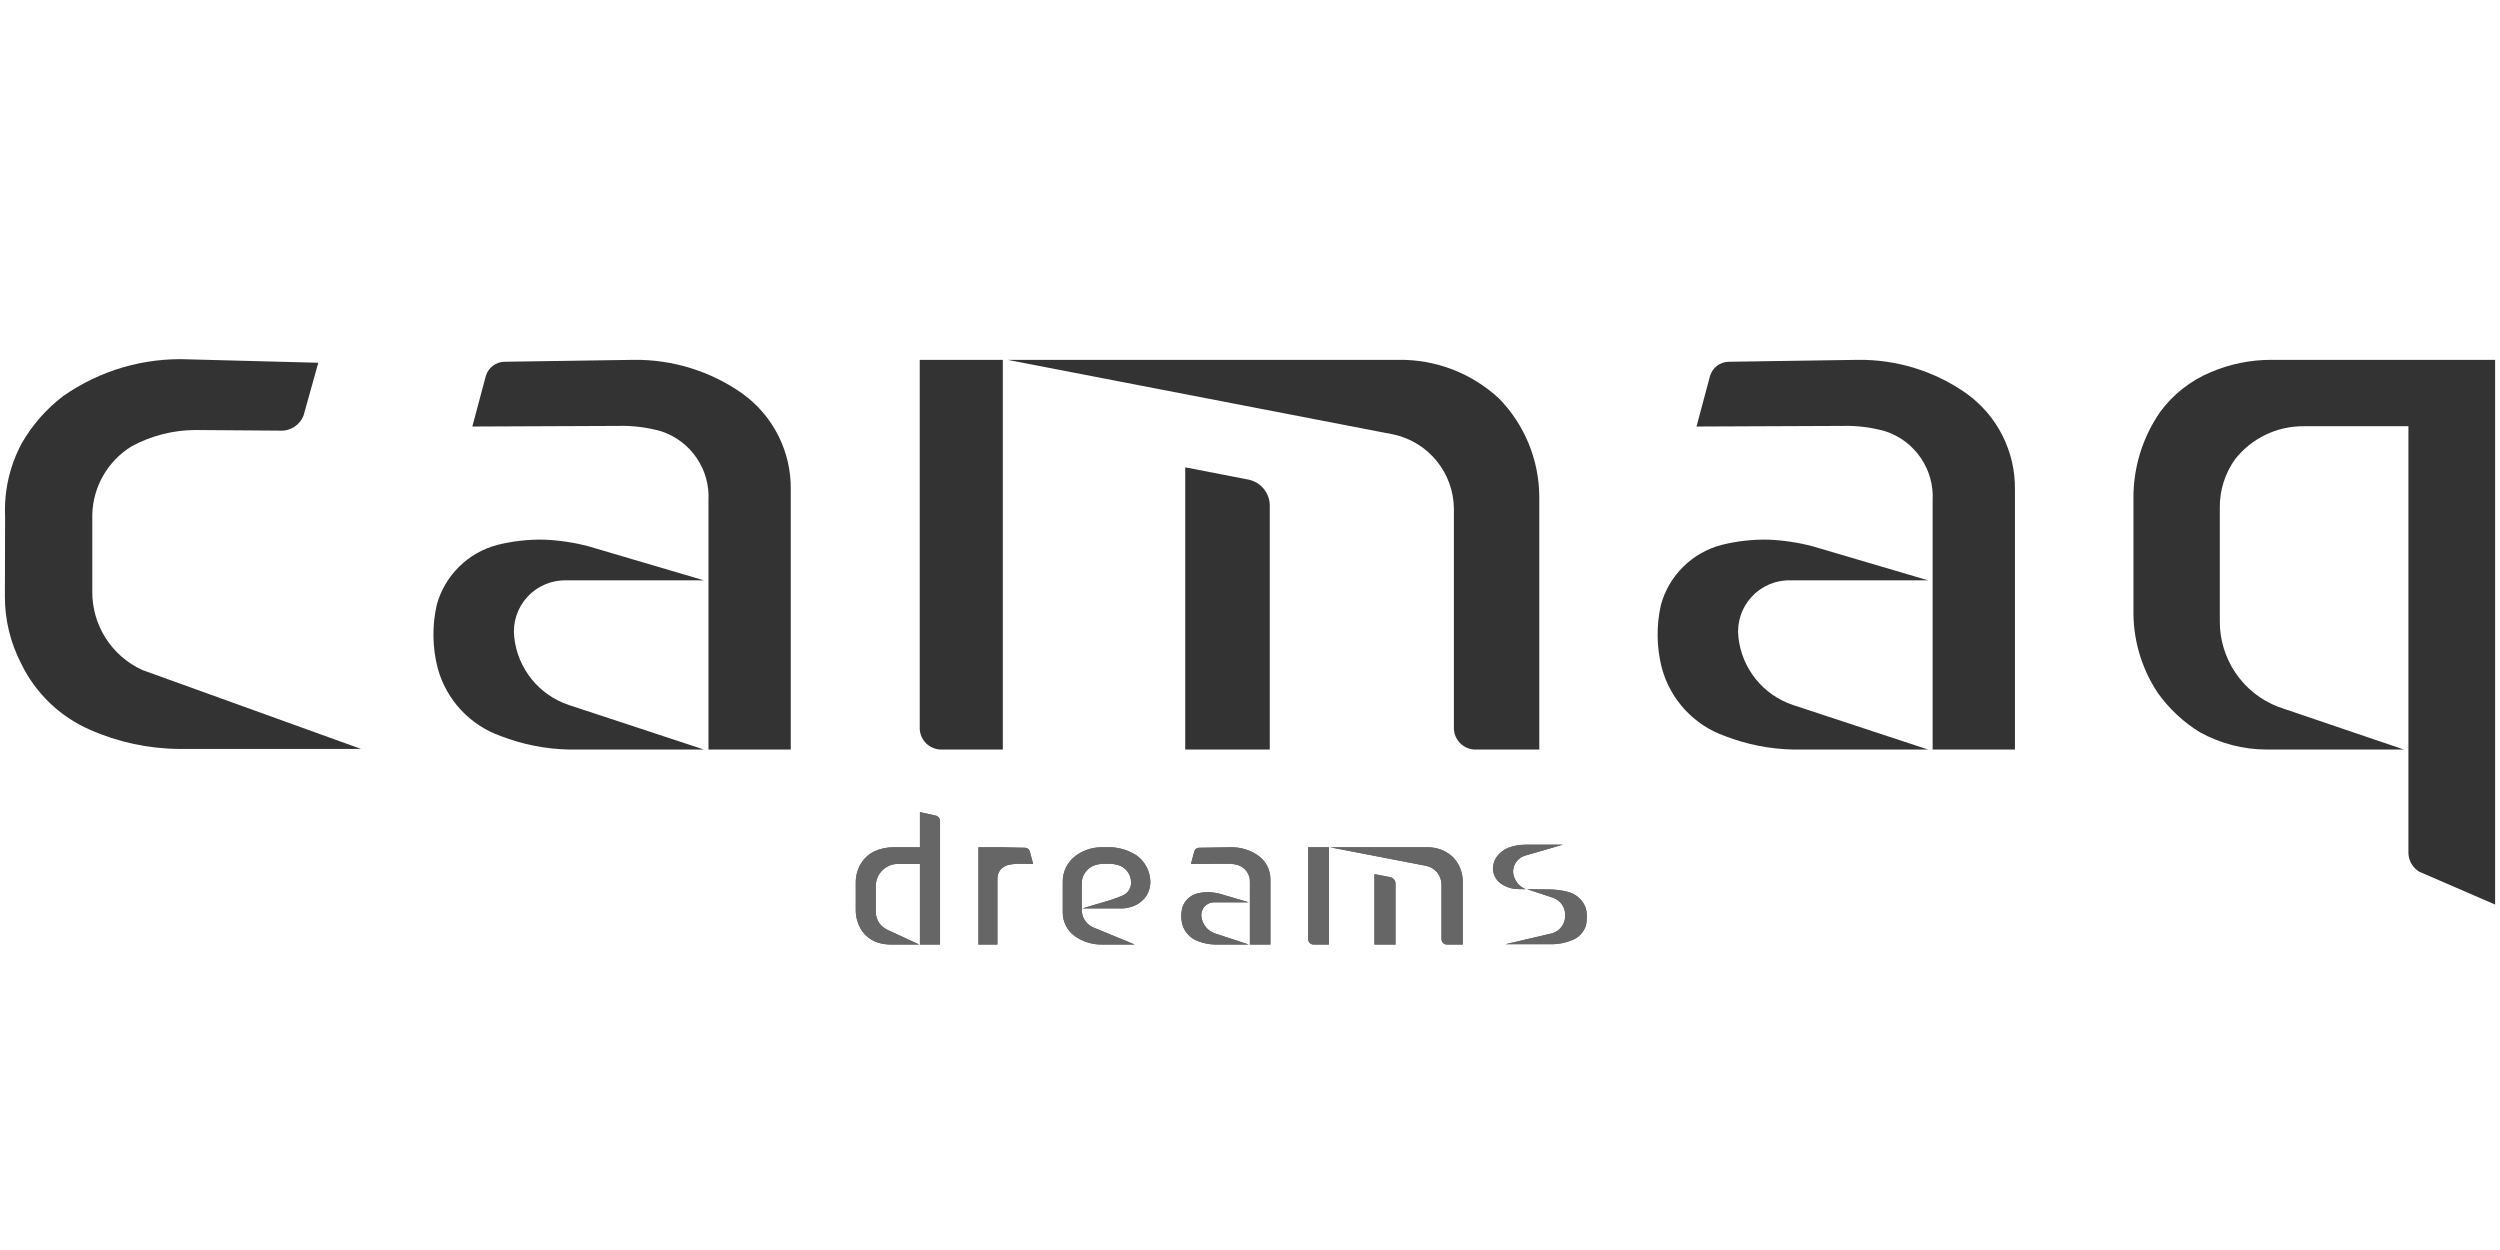
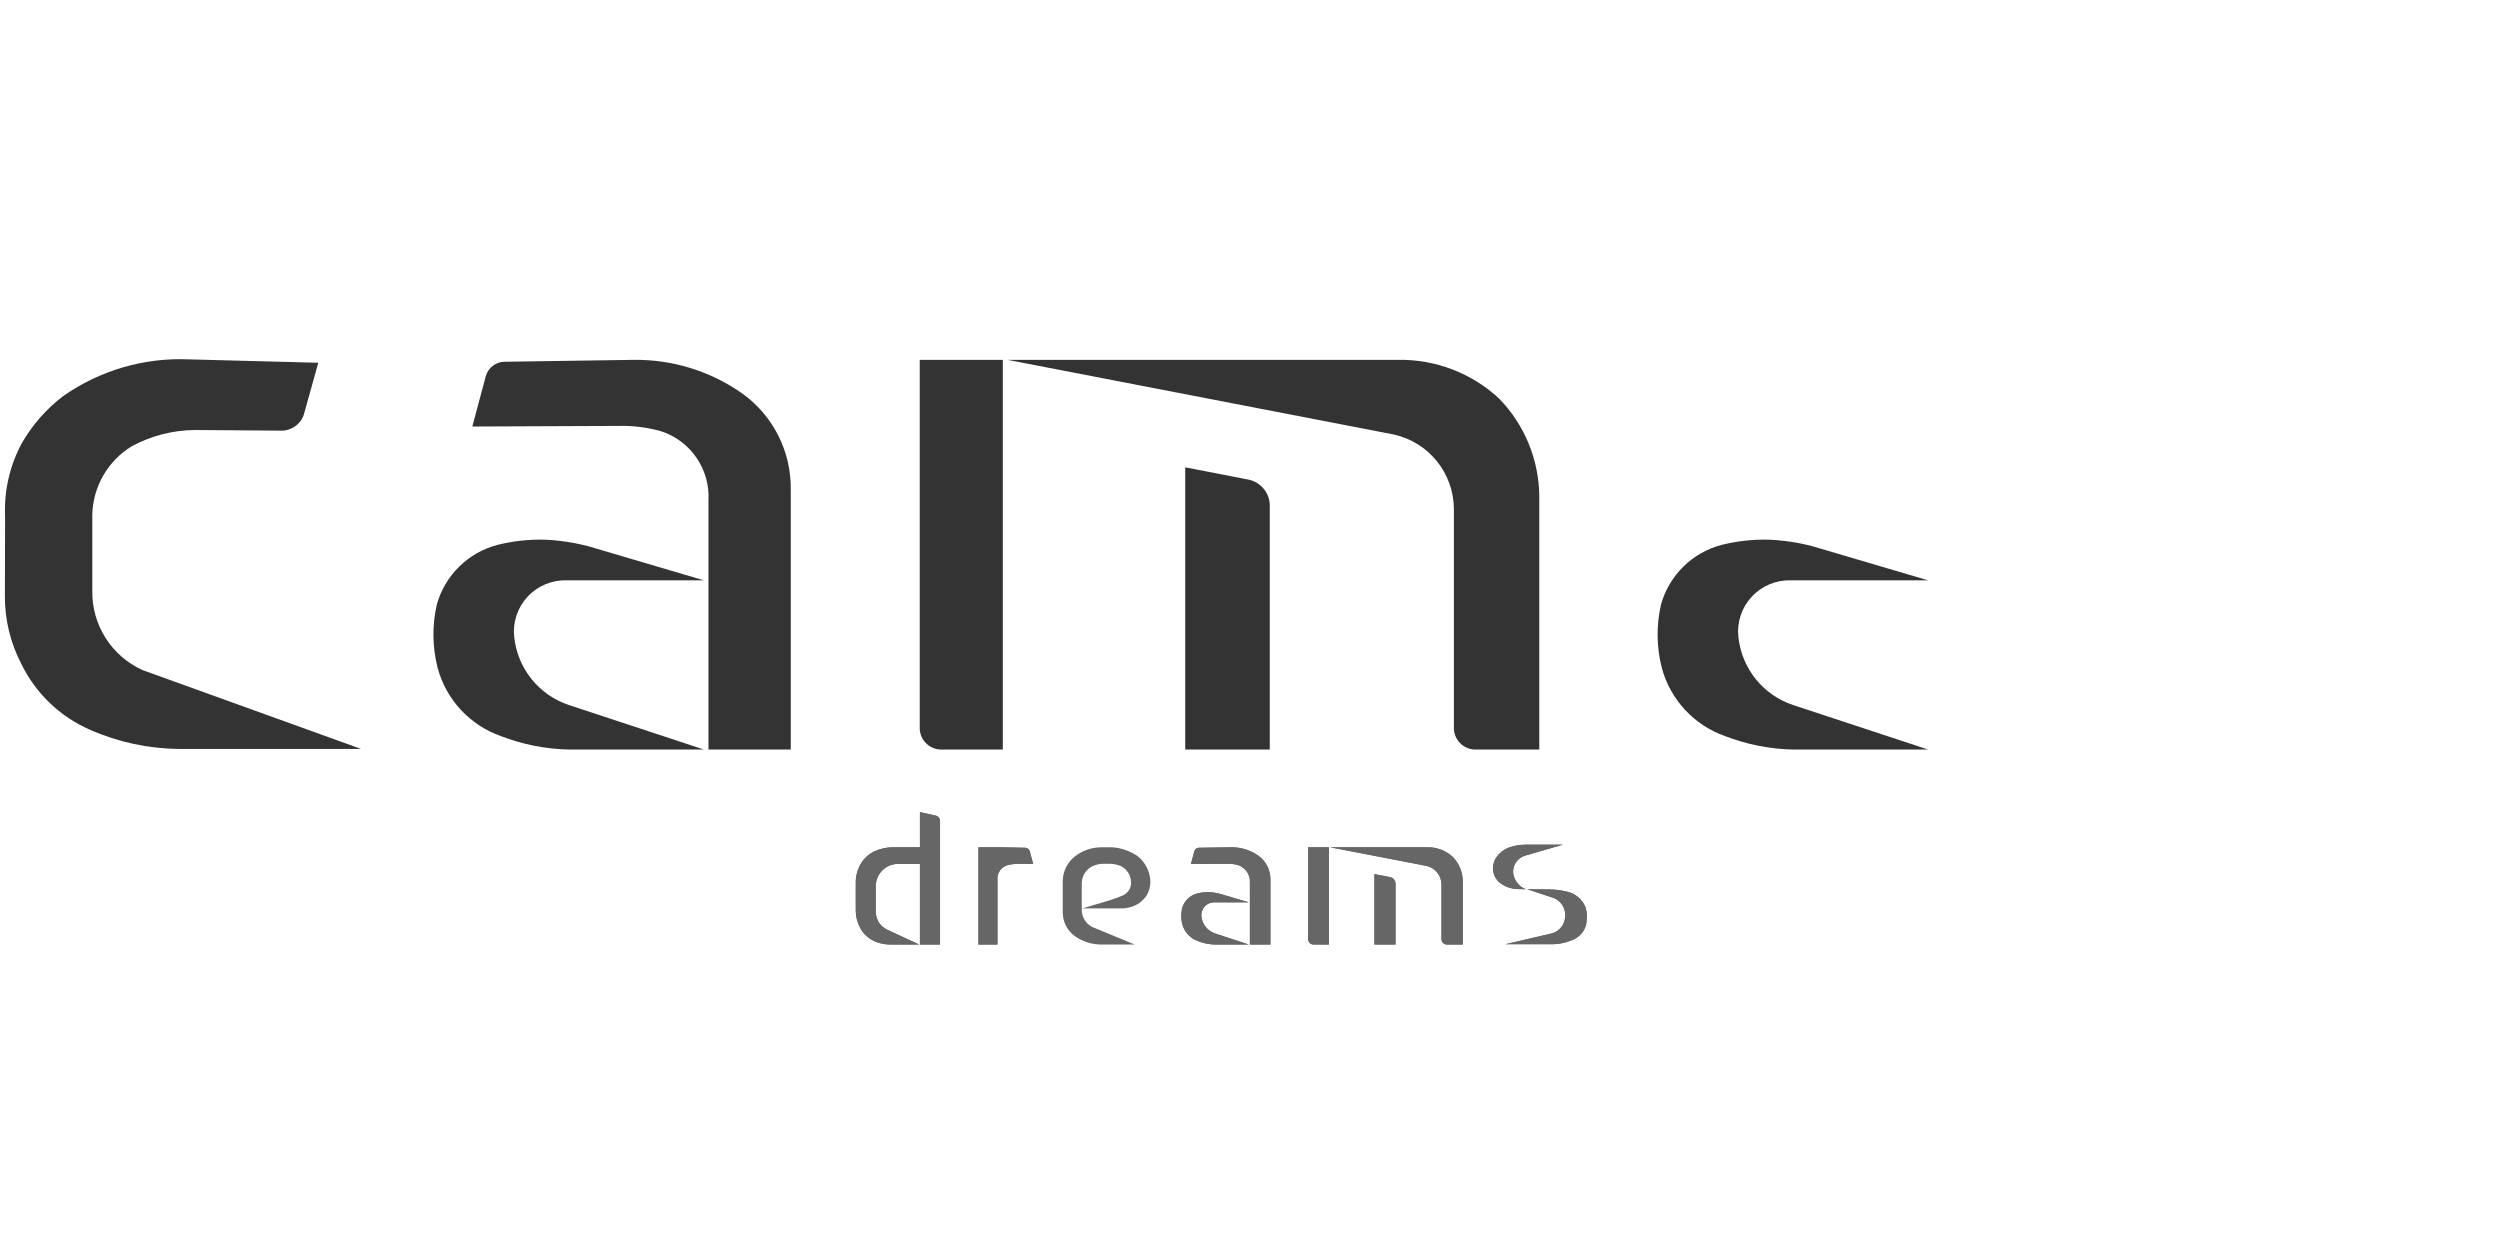
<svg xmlns="http://www.w3.org/2000/svg" xml:space="preserve" width="2048px" height="1024px" version="1.1" style="shape-rendering:geometricPrecision; text-rendering:geometricPrecision; image-rendering:optimizeQuality; fill-rule:evenodd; clip-rule:evenodd" viewBox="0 0 2048 1024">
  <defs>
    <style type="text/css">  .fil1 {fill:#333333} .fil0 {fill:#666666}  </style>
  </defs>
  <g id="_0">
    <g>
      <path class="fil0" d="M1088.632 694.087l0 79.682 -12.434 0c-2.43,0.083 -4.467,-1.822 -4.556,-4.251l0 -75.431 16.99 0z" />
      <path id="1" class="fil0" d="M1088.632 694.087l0 79.682 -12.434 0c-2.43,0.083 -4.467,-1.822 -4.556,-4.251l0 -75.431 16.99 0zm-5 74.682l0 -69.682 -6.99 0 0 69.682 6.99 0z" />
    </g>
    <g>
      <path class="fil0" d="M1198.325 721.971l0 51.798 -12.903 0c-2.43,0.083 -4.467,-1.822 -4.556,-4.251l0 -44.924c-0.041,-7.307 -5.104,-13.617 -12.231,-15.227l-79.037 -15.28 79.853 0c7.657,-0.13 15.072,2.718 20.677,7.937 5.195,5.346 8.131,12.493 8.197,19.947z" />
      <path id="1" class="fil0" d="M1198.325 721.971l0 51.798 -12.903 0c-2.43,0.083 -4.467,-1.822 -4.556,-4.251l0 -44.924c-0.041,-7.307 -5.104,-13.617 -12.231,-15.227l-79.037 -15.28 79.853 0c7.657,-0.13 15.072,2.718 20.677,7.937 5.195,5.346 8.131,12.493 8.197,19.947zm-5 46.798l0 -46.798 0.019 0c-0.032,-3.065 -0.654,-6.073 -1.804,-8.87 -1.129,-2.749 -2.773,-5.291 -4.869,-7.478 -2.334,-2.16 -5.017,-3.822 -7.891,-4.925 -2.795,-1.074 -5.793,-1.637 -8.85,-1.634 -0.158,0.015 -0.318,0.023 -0.479,0.023l-27.696 0 27.817 5.378 -0.001 0.006c0.053,0.01 0.105,0.02 0.158,0.032 4.7,1.062 8.717,3.67 11.564,7.214 2.743,3.416 4.403,7.71 4.543,12.336 0.019,0.178 0.03,0.358 0.03,0.541l0 44.175 7.459 0z" />
    </g>
    <g>
      <path class="fil0" d="M1138.957 718.596c2.429,0.54 4.183,2.662 4.259,5.15l0 50.023 -17.286 0 0 -57.704 13.027 2.531z" />
      <path id="1" class="fil0" d="M1138.957 718.596c2.429,0.54 4.183,2.662 4.259,5.15l0 50.023 -17.286 0 0 -57.704 13.027 2.531zm-0.836 5.028c-0.051,-0.061 -0.108,-0.109 -0.166,-0.138l-7.025 -1.365 0 46.648 7.286 0 0 -44.984c-0.019,-0.054 -0.052,-0.109 -0.095,-0.161z" />
    </g>
    <g>
      <path class="fil0" d="M735.419 707.722l18.188 0 0 66.047 16.467 0 0 -66.047 0 -35.301c-0.018,-1.992 -1.373,-3.722 -3.305,-4.213l-13.162 -2.961 0 28.84 -21.842 0c-5.522,-0.013 -10.975,1.197 -15.972,3.545 -3.915,1.992 -7.26,4.941 -9.726,8.576 -3.203,4.772 -4.953,10.366 -5.039,16.113l0 23.128c-0.04,6.298 1.856,12.453 5.436,17.636 2.659,3.598 6.22,6.427 10.326,8.204 3.97,1.639 8.221,2.481 12.517,2.48l23.714 0 -25.575 -11.835c-2.687,-1.206 -5.049,-3.034 -6.891,-5.332 -2.045,-2.853 -3.14,-6.28 -3.129,-9.79l0 -21.362c0.259,-9.776 8.215,-17.602 17.993,-17.728z" />
      <path id="1" class="fil0" d="M735.419 702.722l18.188 0c2.762,0 5,2.239 5,5l0 61.047 6.467 0 0 -61.047 0 -34.786 -6.467 -1.455 0 22.606c0,2.761 -2.238,5 -5,5l-21.842 0 0 -0.02c-2.4,-0.005 -4.784,0.255 -7.109,0.771 -2.265,0.502 -4.48,1.251 -6.604,2.235l0.006 0.012c-1.583,0.806 -3.051,1.805 -4.372,2.969 -1.344,1.186 -2.516,2.504 -3.483,3.925l0.005 0.003c-1.325,1.972 -2.354,4.131 -3.064,6.402 -0.708,2.266 -1.094,4.601 -1.135,6.937l0.019 0 0 23.128c0,0.145 -0.007,0.289 -0.019,0.431 0.025,2.495 0.414,4.968 1.146,7.342 0.759,2.463 1.889,4.812 3.361,6.96 1.053,1.411 2.289,2.682 3.674,3.782 1.394,1.108 2.904,2.024 4.493,2.72l0.001 -0.005c1.653,0.682 3.395,1.205 5.2,1.563 1.833,0.363 3.65,0.547 5.423,0.547l0 -0.02 1.028 0 -4.979 -2.304c-0.072,-0.033 -0.143,-0.068 -0.212,-0.104 -1.612,-0.748 -3.123,-1.668 -4.507,-2.739 -1.474,-1.14 -2.808,-2.447 -3.968,-3.895 -0.059,-0.072 -0.114,-0.146 -0.168,-0.22l-0.008 0.006c-1.304,-1.819 -2.32,-3.865 -3.019,-6.055 -0.684,-2.14 -1.036,-4.383 -1.029,-6.646l-0.019 0 0 -21.362c0,-0.212 0.013,-0.42 0.039,-0.625 0.289,-6.035 2.872,-11.453 6.889,-15.409 4.124,-4.064 9.772,-6.594 16.006,-6.674 0.02,-0.001 0.04,0 0.059,0l0 -0.02zm0 5l18.188 0 0 66.047 16.467 0 0 -66.047 0 -35.301c-0.018,-1.992 -1.373,-3.722 -3.305,-4.213l-13.162 -2.961 0 28.84 -21.842 0c-5.522,-0.013 -10.975,1.197 -15.972,3.545 -3.915,1.992 -7.26,4.941 -9.726,8.576 -3.203,4.772 -4.953,10.366 -5.039,16.113l0 23.128c-0.04,6.298 1.856,12.453 5.436,17.636 2.659,3.598 6.22,6.427 10.326,8.204 3.97,1.639 8.221,2.481 12.517,2.48l23.714 0 -25.575 -11.835c-2.687,-1.206 -5.049,-3.034 -6.891,-5.332 -2.045,-2.853 -3.14,-6.28 -3.129,-9.79l0 -21.362c0.259,-9.776 8.215,-17.602 17.993,-17.728z" />
    </g>
    <g>
      <path class="fil0" d="M801.525 694.087l0 79.682 15.569 0 0 -54.255c0.035,-5.126 3.538,-9.583 8.509,-10.836 3.216,-0.791 6.524,-1.155 9.836,-1.082l10.913 0.126 -2.76 -10.325c-0.491,-1.684 -2.006,-2.861 -3.76,-2.918 -12.766,-0.364 -25.536,-0.495 -38.307,-0.392z" />
      <path id="1" class="fil0" d="M806.525 699.039l0 69.73 5.569 0 0 -49.255c0,-0.193 0.011,-0.383 0.033,-0.57 0.14,-3.512 1.391,-6.771 3.444,-9.385 2.165,-2.758 5.226,-4.819 8.821,-5.725 0.081,-0.02 0.163,-0.038 0.244,-0.054 1.761,-0.424 3.532,-0.733 5.303,-0.928 1.812,-0.199 3.683,-0.278 5.598,-0.236 0.011,0 0.021,0.001 0.032,0.001l4.263 0.049 -0.863 -3.227c-6.171,-0.172 -12.28,-0.289 -18.325,-0.351 -4.708,-0.048 -9.414,-0.064 -14.119,-0.049zm-5 -4.952l0 79.682 15.569 0 0 -54.255c0.035,-5.126 3.538,-9.583 8.509,-10.836 3.216,-0.791 6.524,-1.155 9.836,-1.082l10.913 0.126 -2.76 -10.325c-0.491,-1.684 -2.006,-2.861 -3.76,-2.918 -12.766,-0.364 -25.536,-0.495 -38.307,-0.392z" />
    </g>
    <g>
      <path class="fil0" d="M1251.075 728.429l21.231 7.034c5.772,2.006 9.704,7.38 9.878,13.488l0 1.531c-0.045,6.649 -4.539,12.45 -10.963,14.166l-37.908 8.851 38.971 0c4.76,-0.105 9.464,-1.037 13.903,-2.756 6.19,-1.756 11.085,-6.491 13.041,-12.621 0.444,-2.098 0.689,-4.235 0.728,-6.38l0 -1.966c-0.075,-2.431 -0.529,-4.836 -1.345,-7.129 -2.695,-6.079 -8.061,-10.555 -14.525,-12.112 -4.58,-1.152 -9.272,-1.791 -13.993,-1.905l-19.018 -0.201 0 0z" />
      <path id="1" class="fil0" d="M1251.075 728.429l21.231 7.034c5.772,2.006 9.704,7.38 9.878,13.488l0 1.531c-0.045,6.649 -4.539,12.45 -10.963,14.166l-37.908 8.851 38.971 0c4.76,-0.105 9.464,-1.037 13.903,-2.756 6.19,-1.756 11.085,-6.491 13.041,-12.621 0.444,-2.098 0.689,-4.235 0.728,-6.38l0 -1.966c-0.075,-2.431 -0.529,-4.836 -1.345,-7.129 -2.695,-6.079 -8.061,-10.555 -14.525,-12.112 -4.58,-1.152 -9.272,-1.791 -13.993,-1.905l-19.018 -0.201 0 0zm29.789 6.48c0.924,0.856 1.762,1.797 2.503,2.808 2.308,3.152 3.681,6.998 3.798,11.097 0.001,0.046 0.001,0.091 0.001,0.137l0.018 0 0 1.531c0,0.186 -0.01,0.371 -0.03,0.552 -0.142,4.259 -1.637,8.227 -4.113,11.426 -1.883,2.434 -4.328,4.429 -7.17,5.778 0.838,-0.108 1.681,-0.246 2.528,-0.414 2.074,-0.411 4.08,-0.989 5.992,-1.729 0.149,-0.058 0.299,-0.108 0.451,-0.15l-0.002 -0.006c2.286,-0.649 4.33,-1.845 5.98,-3.442 1.593,-1.541 2.823,-3.438 3.556,-5.562 0.173,-0.834 0.308,-1.687 0.407,-2.553 0.005,-0.045 0.011,-0.089 0.017,-0.134 0.099,-0.898 0.157,-1.735 0.174,-2.506l-0.018 0 0 -1.966c0,-0.072 0.002,-0.144 0.004,-0.216 -0.042,-0.812 -0.142,-1.642 -0.301,-2.483 -0.16,-0.847 -0.387,-1.702 -0.68,-2.556 -1.037,-2.283 -2.551,-4.255 -4.402,-5.798 -1.909,-1.592 -4.175,-2.749 -6.644,-3.344 -0.018,-0.005 -0.037,-0.009 -0.055,-0.014l-0.003 0.014c-0.673,-0.169 -1.343,-0.326 -2.011,-0.47z" />
    </g>
    <g>
      <path class="fil0" d="M1249.816 728.429c-5.768,-2.306 -9.748,-7.67 -10.291,-13.858l0 -1.049c0.279,-5.722 4.052,-10.688 9.488,-12.497l31.194 -9.049 -30.781 0c-4.748,0.012 -9.454,0.865 -13.904,2.52 -3.686,1.507 -6.887,3.995 -9.258,7.194 -2.04,2.764 -3.175,6.089 -3.25,9.523l0 1.049c0.287,3.673 1.828,7.133 4.365,9.804 4.402,3.988 10.111,6.219 16.05,6.272l6.387 0.091 0 0z" />
      <path id="1" class="fil0" d="M1249.816 728.429c-5.768,-2.306 -9.748,-7.67 -10.291,-13.858l0 -1.049c0.279,-5.722 4.052,-10.688 9.488,-12.497l31.194 -9.049 -30.781 0c-4.748,0.012 -9.454,0.865 -13.904,2.52 -3.686,1.507 -6.887,3.995 -9.258,7.194 -2.04,2.764 -3.175,6.089 -3.25,9.523l0 1.049c0.287,3.673 1.828,7.133 4.365,9.804 4.402,3.988 10.111,6.219 16.05,6.272l6.387 0.091 0 0zm-13.466 -6.518c-0.971,-2.157 -1.593,-4.487 -1.805,-6.91 -0.013,-0.145 -0.019,-0.288 -0.019,-0.43l-0.001 0 0 -1.049c0,-0.234 0.017,-0.463 0.048,-0.688 0.27,-3.712 1.628,-7.178 3.797,-10.034 1.772,-2.335 4.088,-4.259 6.796,-5.572 -0.643,0.08 -1.285,0.178 -1.925,0.294 -2.028,0.368 -4.03,0.917 -5.981,1.642 -0.009,0.003 -0.019,0.007 -0.029,0.01 -1.31,0.554 -2.575,1.306 -3.765,2.23 -1.224,0.951 -2.302,2.045 -3.198,3.255 -0.703,0.951 -1.254,2.013 -1.639,3.144 -0.382,1.117 -0.597,2.266 -0.632,3.41l0.017 0 0 0.9c0.117,1.194 0.42,2.34 0.89,3.396 0.495,1.112 1.179,2.148 2.029,3.056 1.605,1.41 3.438,2.536 5.417,3.346z" />
    </g>
    <g>
      <path class="fil0" d="M1023.907 722.907c0.375,-6.372 -3.571,-12.197 -9.631,-14.202 -2.832,-0.807 -5.77,-1.18 -8.713,-1.109l-29.94 0.126 2.76 -10.325c0.49,-1.682 2.009,-2.86 3.76,-2.918l26.507 -0.392c7.935,-0.095 15.703,2.319 22.189,6.892 6.302,4.53 9.997,11.859 9.897,19.619l0 53.171 -16.829 0 0 -50.862z" />
      <path id="1" class="fil0" d="M1023.907 722.907c0.375,-6.372 -3.571,-12.197 -9.631,-14.202 -2.832,-0.807 -5.77,-1.18 -8.713,-1.109l-29.94 0.126 2.76 -10.325c0.49,-1.682 2.009,-2.86 3.76,-2.918l26.507 -0.392c7.935,-0.095 15.703,2.319 22.189,6.892 6.302,4.53 9.997,11.859 9.897,19.619l0 53.171 -16.829 0 0 -50.862zm1.717 -11.534c2.236,3.297 3.444,7.282 3.282,11.447 0,0.029 0.001,0.058 0.001,0.087l0 45.862 6.829 0 0 -48.171 0.02 0c0,-0.02 -0.001,-0.039 0,-0.059 0.039,-3.061 -0.675,-6.046 -2.022,-8.717 -1.307,-2.591 -3.206,-4.876 -5.588,-6.641 -0.06,-0.038 -0.119,-0.078 -0.178,-0.119 -2.826,-1.993 -5.916,-3.511 -9.146,-4.514 -3.268,-1.015 -6.68,-1.521 -10.114,-1.481l-25.704 0.38 -0.873 3.267 23.302 -0.098c0.004,0 0.008,0 0.013,0 1.715,-0.042 3.433,0.047 5.14,0.264 1.734,0.22 3.39,0.552 4.954,0.992 0.1,0.026 0.199,0.055 0.298,0.087 4.09,1.353 7.477,4.01 9.786,7.414z" />
    </g>
    <g>
      <path class="fil0" d="M942.385 723.117l0 0c-0.128,3.624 -1.152,7.162 -2.98,10.293 -2.577,3.948 -6.296,7.021 -10.658,8.81 -2.74,1.077 -5.63,1.728 -8.567,1.931 -3.207,0.035 -6.415,0.035 -9.622,0l-23.794 0 22.346 -6.644c3.564,-1.132 7.074,-2.424 10.522,-3.871 3.981,-1.679 6.667,-5.462 6.936,-9.774l0 -0.955 0 0c-0.025,-5.82 -3.389,-11.103 -8.655,-13.579 -3.014,-1.157 -6.214,-1.745 -9.442,-1.732l-3.949 0c-2.982,-0.04 -5.941,0.504 -8.713,1.604 -5.57,2.353 -9.309,7.669 -9.631,13.707l0 10.663 0 11.379c-0.156,6.141 3.268,11.807 8.78,14.519l34.638 14.301 -26.901 0c-7.936,0.095 -15.703,-2.319 -22.19,-6.892 -6.302,-4.53 -9.996,-11.859 -9.897,-19.619l0 -13.688 0 -11.454c-0.019,-8.208 3.828,-15.953 10.376,-20.902 6.019,-4.525 13.325,-7.021 20.855,-7.127l9.067 0c7.461,0.474 14.663,2.936 20.855,7.127 6.498,5.017 10.399,12.695 10.624,20.902l0 1.001 0 0z" />
-       <path id="1" class="fil0" d="M939.405 733.41c-2.577,3.948 -6.296,7.021 -10.658,8.81 -2.74,1.077 -5.63,1.728 -8.567,1.931 -3.207,0.035 -6.415,0.035 -9.622,0l-23.794 0 22.346 -6.644c3.564,-1.132 7.074,-2.424 10.522,-3.871 3.981,-1.679 6.667,-5.462 6.936,-9.774l0 -0.955 0 0c-0.025,-5.82 -3.389,-11.103 -8.655,-13.579 -3.014,-1.157 -6.214,-1.745 -9.442,-1.732l-3.949 0c-2.982,-0.04 -5.941,0.504 -8.713,1.604 -5.57,2.353 -9.309,7.669 -9.631,13.707l0 10.663 0 11.379c-0.156,6.141 3.268,11.807 8.78,14.519l34.638 14.301 -26.901 0c-7.936,0.095 -15.703,-2.319 -22.19,-6.892 -6.302,-4.53 -9.996,-11.859 -9.897,-19.619l0 -13.688 0 -11.454c-0.019,-8.208 3.828,-15.953 10.376,-20.902 6.019,-4.525 13.325,-7.021 20.855,-7.127l9.067 0c7.461,0.474 14.663,2.936 20.855,7.127 6.498,5.017 10.399,12.695 10.624,20.902l0 1.001 0 0 0 0c-0.128,3.624 -1.152,7.162 -2.98,10.293zm-2.657 -6.349c0.353,-1.222 0.57,-2.482 0.641,-3.755 -0.003,-0.063 -0.004,-0.126 -0.004,-0.189l0 -1.001 0.015 0c-0.111,-3.3 -0.956,-6.505 -2.429,-9.403 -1.472,-2.897 -3.578,-5.474 -6.208,-7.516 -2.645,-1.764 -5.524,-3.178 -8.556,-4.214 -3.007,-1.028 -6.141,-1.669 -9.324,-1.896l-9.044 0 0 -0.019c-3.189,0.052 -6.359,0.615 -9.394,1.652 -2.936,1.004 -5.71,2.445 -8.216,4.288 -0.077,0.065 -0.155,0.129 -0.237,0.19 -2.653,2.005 -4.755,4.568 -6.187,7.453 -1.446,2.913 -2.224,6.147 -2.216,9.465l0.019 0 0 11.454 0 13.688 -0.019 0c0,0.02 0,0.039 0,0.059 -0.039,3.061 0.674,6.046 2.021,8.718 1.307,2.59 3.206,4.875 5.588,6.64 0.06,0.038 0.12,0.078 0.179,0.119 2.826,1.993 5.916,3.511 9.146,4.514 3.139,0.975 6.411,1.481 9.707,1.483 0.153,-0.014 0.308,-0.022 0.465,-0.022l1.732 0 -11.182 -4.616c-0.166,-0.061 -0.332,-0.132 -0.494,-0.212 -3.633,-1.788 -6.577,-4.546 -8.585,-7.867 -1.921,-3.177 -2.985,-6.885 -2.975,-10.763 -0.009,-0.119 -0.014,-0.24 -0.014,-0.362l0 -11.379 0 -10.663 0.014 0c0,-0.084 0.002,-0.169 0.006,-0.254 0.213,-3.984 1.548,-7.724 3.745,-10.851 2.191,-3.119 5.256,-5.639 8.933,-7.192l0.001 0.001c0.032,-0.014 0.064,-0.027 0.097,-0.04 1.701,-0.675 3.448,-1.178 5.215,-1.503 1.612,-0.296 3.258,-0.449 4.919,-0.454 0.137,-0.012 0.275,-0.018 0.415,-0.018l3.949 0 0 0.02c1.927,-0.007 3.836,0.163 5.699,0.505 1.795,0.329 3.58,0.826 5.334,1.488 0.174,0.059 0.347,0.128 0.518,0.208 3.508,1.649 6.382,4.232 8.382,7.369 1.912,2.999 3.026,6.505 3.136,10.188 0.018,0.175 0.028,0.353 0.028,0.533l0 0.955 -0.011 0c0,0.097 -0.003,0.195 -0.009,0.293 -0.193,3.109 -1.259,6.028 -2.993,8.471 -1.628,2.295 -3.858,4.172 -6.518,5.392 -0.151,0.083 -0.309,0.159 -0.472,0.228 -0.741,0.311 -1.5,0.62 -2.278,0.928 0.213,0 0.391,-0.001 0.534,-0.001 0.009,-0.001 0.018,-0.002 0.027,-0.003 1.236,-0.085 2.438,-0.259 3.596,-0.52 1.157,-0.261 2.324,-0.622 3.487,-1.079l0.002 0.006c1.665,-0.692 3.224,-1.639 4.63,-2.8 1.347,-1.114 2.524,-2.399 3.488,-3.82 0.013,-0.022 0.025,-0.044 0.038,-0.066 0.727,-1.246 1.284,-2.534 1.659,-3.83z" />
    </g>
    <path class="fil1" d="M821.506 294.783l0 319.242 -49.813 0c-9.733,0.33 -17.899,-7.301 -18.254,-17.033l0 -302.209 68.067 0z" />
    <path class="fil1" d="M1260.983 406.5l0 207.525 -51.694 0c-9.733,0.33 -17.899,-7.301 -18.254,-17.033l0 -179.986c-0.164,-29.346 -20.548,-54.669 -49.194,-61.042l-316.461 -61.181 319.921 0c30.68,-0.519 60.385,10.891 82.841,31.801 20.816,21.415 32.578,50.052 32.841,79.916z" />
    <path class="fil1" d="M1023.132 392.978c9.731,2.163 16.756,10.667 17.063,20.63l0 200.417 -69.257 0 0 -231.186 52.194 10.139z" />
    <path class="fil1" d="M146.822 613.521l148.917 0 -179.021 -64.601c-25.471,-11.55 -41.631,-37.182 -41.107,-65.145l0 -62.211c0.56,-22.867 12.673,-43.912 32.153,-55.902 16.153,-8.776 34.251,-13.38 52.634,-13.393l69.086 0.515c8.544,0.483 16.387,-4.688 19.296,-12.737l11.96 -42.881 -105.48 -2.762c-36.952,-1.695 -73.402,8.909 -103.669,30.176 -13.729,10.501 -25.224,23.629 -33.816,38.627 -9.818,18.314 -14.518,38.924 -13.604,59.684l-0.17 65.504c-0.069,19.293 4.541,38.306 13.443,55.423 11.722,24.114 31.643,43.249 56.215,53.979 23.058,10.193 47.953,15.544 73.163,15.724l0 0z" />
-     <path class="fil1" d="M1831 550.737c8.564,12.881 20.913,22.777 35.353,28.322l102.91 34.966 -112.443 0c-19.177,-0.035 -38.04,-4.939 -54.809,-14.245 -13.366,-8.225 -24.963,-19.037 -34.104,-31.794 -12.83,-19.108 -19.843,-41.541 -20.19,-64.554l0 -95.184c-0.161,-25.225 7.448,-49.901 21.779,-70.66 10.573,-14.427 24.879,-25.71 41.37,-32.636 15.844,-6.776 32.915,-10.237 50.148,-10.169l182.986 0 0 446.247 -62.071 -26.89c-5.39,-3.19 -8.768,-8.928 -8.949,-15.189l0 -349.786 -86.103 0c-21.797,-0.068 -42.399,9.886 -55.877,27.017 -8.196,11.435 -12.583,25.154 -12.537,39.223l0 93.588c-0.055,14.854 4.306,29.38 12.537,41.744z" />
    <path class="fil1" d="M580.367 410.248c1.502,-25.529 -14.307,-48.866 -38.587,-56.896 -11.347,-3.233 -23.113,-4.731 -34.908,-4.444l-119.949 0.504 11.058 -41.366c1.962,-6.742 8.046,-11.459 15.064,-11.691l106.195 -1.572c31.793,-0.378 62.912,9.293 88.899,27.614 25.249,18.148 40.051,47.509 39.653,78.601l0 213.027 -67.425 0 0 -203.777z" />
-     <path class="fil1" d="M1583.216 410.248c1.502,-25.529 -14.307,-48.866 -38.587,-56.896 -11.346,-3.233 -23.113,-4.731 -34.908,-4.444l-119.949 0.504 11.058 -41.366c1.962,-6.742 8.046,-11.459 15.064,-11.691l106.195 -1.572c31.794,-0.378 62.913,9.293 88.9,27.614 25.248,18.148 40.05,47.509 39.652,78.601l0 213.027 -67.425 0 0 -203.777z" />
    <path class="fil1" d="M576.65 614.025l-110.7 0c-19.066,-0.419 -37.919,-4.157 -55.704,-11.04 -25.306,-8.921 -44.627,-29.724 -51.679,-55.613 -4.41,-17.062 -4.655,-34.942 -0.718,-52.12 6.666,-23.935 25.563,-42.541 49.591,-48.861 12.405,-3.102 25.168,-4.553 37.953,-4.317 12.405,0.458 24.724,2.29 36.726,5.46l94.531 27.882 -112.435 0c-12.131,-0.369 -23.827,4.535 -32.068,13.445 -8.24,8.91 -12.225,20.883 -10.91,32.949 2.713,25.741 20.175,47.516 44.724,55.722l110.689 36.493 0 0z" />
    <g>
      <path class="fil0" d="M1022.979 773.769l-27.631 0c-4.759,-0.104 -9.464,-1.037 -13.903,-2.755 -6.316,-2.238 -11.144,-7.424 -12.931,-13.881 -1.069,-4.264 -1.119,-8.722 -0.147,-13.009 1.663,-5.974 6.38,-10.618 12.377,-12.196 3.097,-0.774 6.283,-1.136 9.474,-1.077 3.096,0.114 6.171,0.571 9.166,1.362l23.595 6.96 -28.064 0c-3.028,-0.092 -5.947,1.131 -8.004,3.355 -2.056,2.225 -3.051,5.213 -2.723,8.225 0.677,6.425 5.036,11.859 11.163,13.908l27.628 9.108 0 0z" />
      <path id="1" class="fil0" d="M1022.979 773.769l-27.631 0c-4.759,-0.104 -9.464,-1.037 -13.903,-2.755 -6.316,-2.238 -11.144,-7.424 -12.931,-13.881 -1.069,-4.264 -1.119,-8.722 -0.147,-13.009 1.663,-5.974 6.38,-10.618 12.377,-12.196 3.097,-0.774 6.283,-1.136 9.474,-1.077 3.096,0.114 6.171,0.571 9.166,1.362l23.595 6.96 -28.064 0c-3.028,-0.092 -5.947,1.131 -8.004,3.355 -2.056,2.225 -3.051,5.213 -2.723,8.225 0.677,6.425 5.036,11.859 11.163,13.908l27.628 9.108 0 0zm-33.745 -5.675c0.749,0.149 1.495,0.274 2.238,0.376 -3.01,-1.407 -5.607,-3.473 -7.632,-5.996 -2.494,-3.107 -4.125,-6.912 -4.593,-11.038 -0.007,-0.052 -0.014,-0.104 -0.02,-0.156 -0.242,-2.227 0.001,-4.437 0.681,-6.493 0.678,-2.048 1.811,-3.972 3.351,-5.637 1.241,-1.343 2.683,-2.437 4.251,-3.251 -0.5,0.035 -1.006,0.081 -1.518,0.139 -1.343,0.153 -2.692,0.398 -4.037,0.734l-0.001 -0.004c-2.122,0.57 -4.016,1.675 -5.529,3.165 -1.499,1.477 -2.624,3.331 -3.224,5.413 -0.383,1.738 -0.565,3.501 -0.546,5.253 0.02,1.748 0.254,3.535 0.703,5.323l-0.006 0.002c0.682,2.391 1.924,4.554 3.583,6.334 1.677,1.8 3.783,3.203 6.17,4.049l-0.002 0.007c0.046,0.016 0.093,0.033 0.139,0.051 1.911,0.74 3.917,1.318 5.992,1.729z" />
    </g>
    <path class="fil1" d="M1579.499 614.025l-110.7 0c-19.066,-0.419 -37.919,-4.157 -55.704,-11.04 -25.305,-8.921 -44.626,-29.724 -51.679,-55.613 -4.409,-17.062 -4.654,-34.942 -0.718,-52.12 6.666,-23.935 25.563,-42.541 49.591,-48.861 12.405,-3.102 25.169,-4.553 37.953,-4.317 12.405,0.458 24.724,2.29 36.726,5.46l94.531 27.882 -112.434 0c-12.132,-0.369 -23.828,4.535 -32.069,13.445 -8.24,8.91 -12.224,20.883 -10.91,32.949 2.713,25.741 20.176,47.516 44.724,55.722l110.689 36.493 0 0z" />
  </g>
</svg>